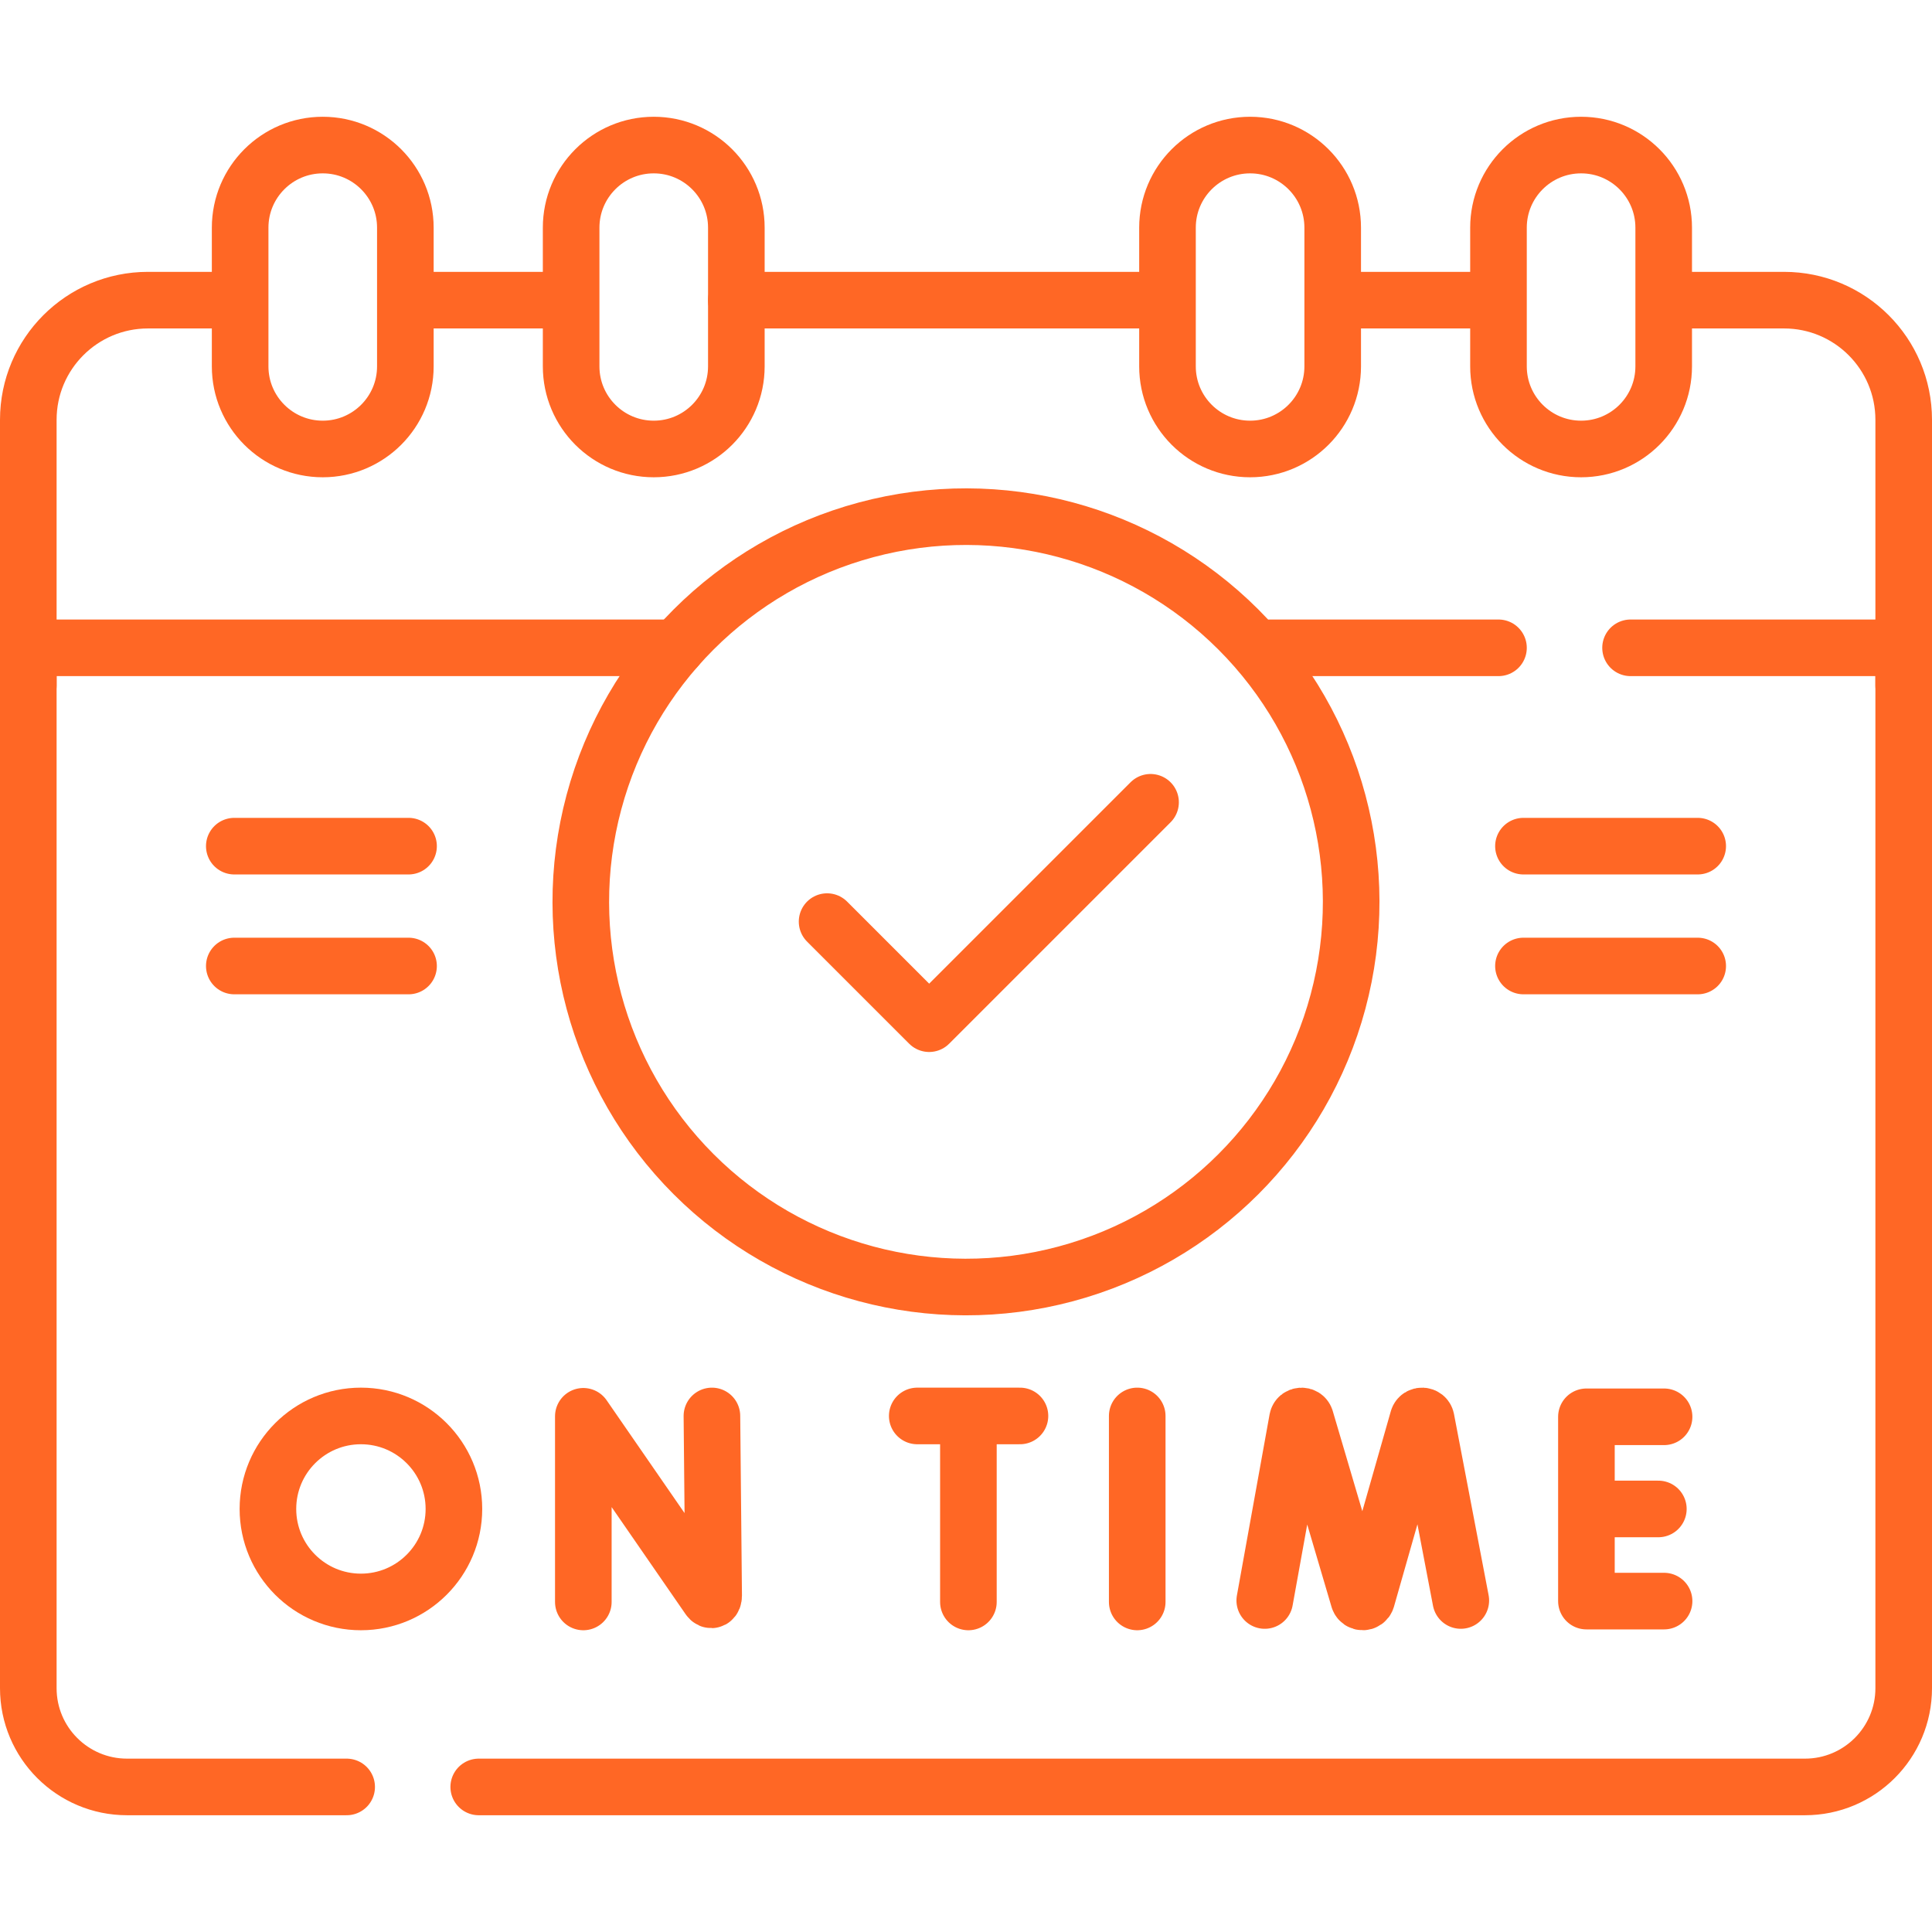
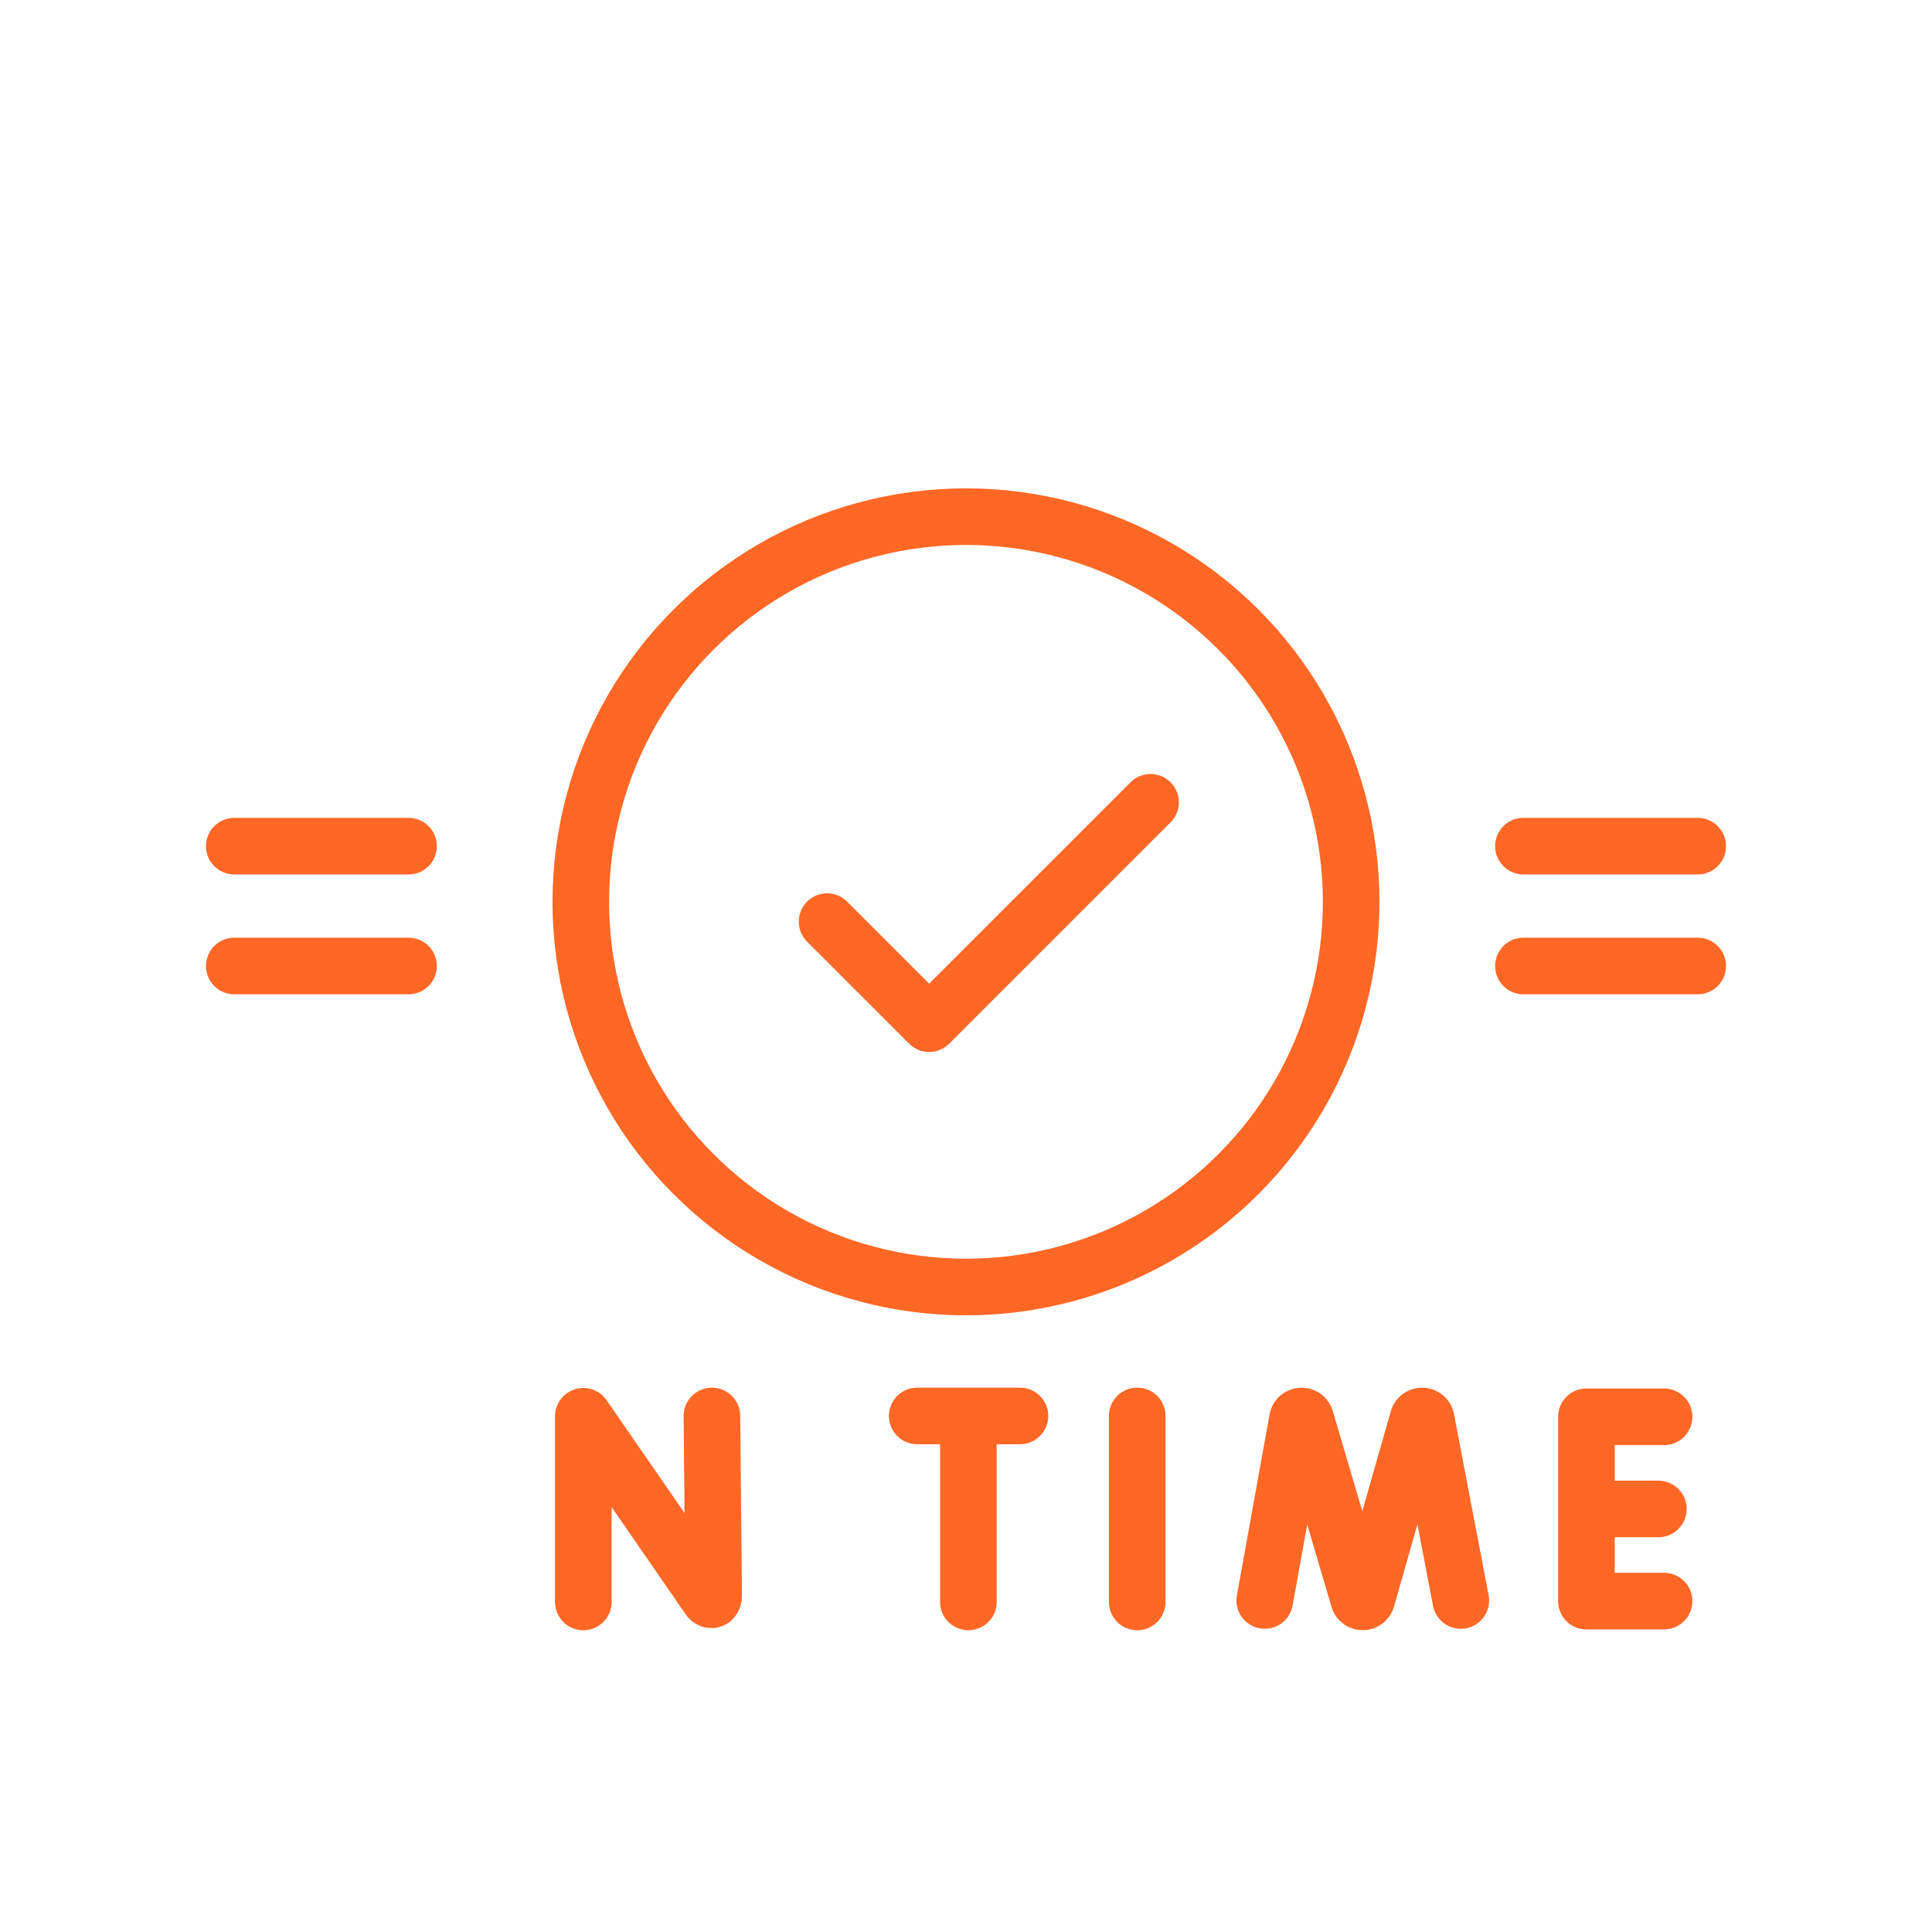
<svg xmlns="http://www.w3.org/2000/svg" version="1.1" width="512" height="512" x="0" y="0" viewBox="0 0 512 512" style="enable-background:new 0 0 512 512" xml:space="preserve">
  <g>
-     <path d="M85.531 118.983h0c-12.09 0-21.891-9.801-21.891-21.891V60.334c0-12.09 9.801-21.891 21.891-21.891h0c12.09 0 21.891 9.801 21.891 21.891v36.759c0 12.09-9.801 21.89-21.891 21.89zM331.288 118.983h0c-12.09 0-21.891-9.801-21.891-21.891V60.334c0-12.09 9.801-21.891 21.891-21.891h0c12.09 0 21.891 9.801 21.891 21.891v36.759c0 12.09-9.801 21.89-21.891 21.89zM419.005 118.983h0c-12.09 0-21.891-9.801-21.891-21.891V60.334c0-12.09 9.801-21.891 21.891-21.891h0c12.09 0 21.891 9.801 21.891 21.891v36.759c-.001 12.09-9.801 21.89-21.891 21.89zM91.869 473.557H33.672c-14.454 0-26.172-11.717-26.172-26.172V171.678h171.773M432.114 171.678H504.5v275.707c0 14.454-11.717 26.172-26.172 26.172H126.869M336.646 171.678h60.468M148.506 79.543h-36.832M305.449 79.543H195.138M393.885 79.543h-35.808" style="stroke-width:15;stroke-linecap:round;stroke-linejoin:round;stroke-miterlimit:10;" fill="none" stroke="#ff6725" stroke-width="15" stroke-linecap="round" stroke-linejoin="round" stroke-miterlimit="10" data-original="#000000" opacity="1" />
-     <path d="M504.5 181.678v-70.42c0-17.516-14.199-31.715-31.715-31.715h-26.639M61.404 79.543h-22.19C21.699 79.543 7.5 93.742 7.5 111.258v70.42M173.248 118.983h0c-12.09 0-21.891-9.801-21.891-21.891V60.334c0-12.09 9.801-21.891 21.891-21.891h0c12.09 0 21.891 9.801 21.891 21.891v36.759c-.001 12.09-9.801 21.89-21.891 21.89z" style="stroke-width:15;stroke-linecap:round;stroke-linejoin:round;stroke-miterlimit:10;" fill="none" stroke="#ff6725" stroke-width="15" stroke-linecap="round" stroke-linejoin="round" stroke-miterlimit="10" data-original="#000000" opacity="1" />
    <ellipse cx="256" cy="238.999" rx="102.076" ry="102.077" style="stroke-width:15;stroke-linecap:round;stroke-linejoin:round;stroke-miterlimit:10;" transform="rotate(-45.001 255.998 239.003)" fill="none" stroke="#ff6725" stroke-width="15" stroke-linecap="round" stroke-linejoin="round" stroke-miterlimit="10" data-original="#000000" opacity="1" />
    <path d="M154.588 424.532v-49.197L187.85 423.5c.617.891 1.277.454 1.277-.629l-.461-47.628M335.173 424.147l8.663-47.999c.216-1.124 1.784-1.229 2.149-.144l14.093 47.769c.342 1.017 1.783 1.01 2.114-.011l13.612-47.75c.353-1.088 1.922-1 2.15.121l9.176 48.013M301.377 375.242v49.29M440.997 375.467h-20.579v48.84h20.579M439.48 399.887h-19.062M243.08 375.242h27.22M256.635 376.816v47.716" style="stroke-width:15;stroke-linecap:round;stroke-linejoin:round;stroke-miterlimit:10;" fill="none" stroke="#ff6725" stroke-width="15" stroke-linecap="round" stroke-linejoin="round" stroke-miterlimit="10" data-original="#000000" opacity="1" />
-     <circle cx="95.647" cy="399.887" r="24.645" style="stroke-width:15;stroke-linecap:round;stroke-linejoin:round;stroke-miterlimit:10;" fill="none" stroke="#ff6725" stroke-width="15" stroke-linecap="round" stroke-linejoin="round" stroke-miterlimit="10" data-original="#000000" opacity="1" />
    <path d="m304.91 212.615-58.672 58.672-27.051-27.051M62.091 224.24h46.179M62.091 256h46.179M403.73 224.24h46.179M403.73 256h46.179" style="stroke-width:15;stroke-linecap:round;stroke-linejoin:round;stroke-miterlimit:10;" fill="none" stroke="#ff6725" stroke-width="15" stroke-linecap="round" stroke-linejoin="round" stroke-miterlimit="10" data-original="#000000" opacity="1" />
  </g>
</svg>